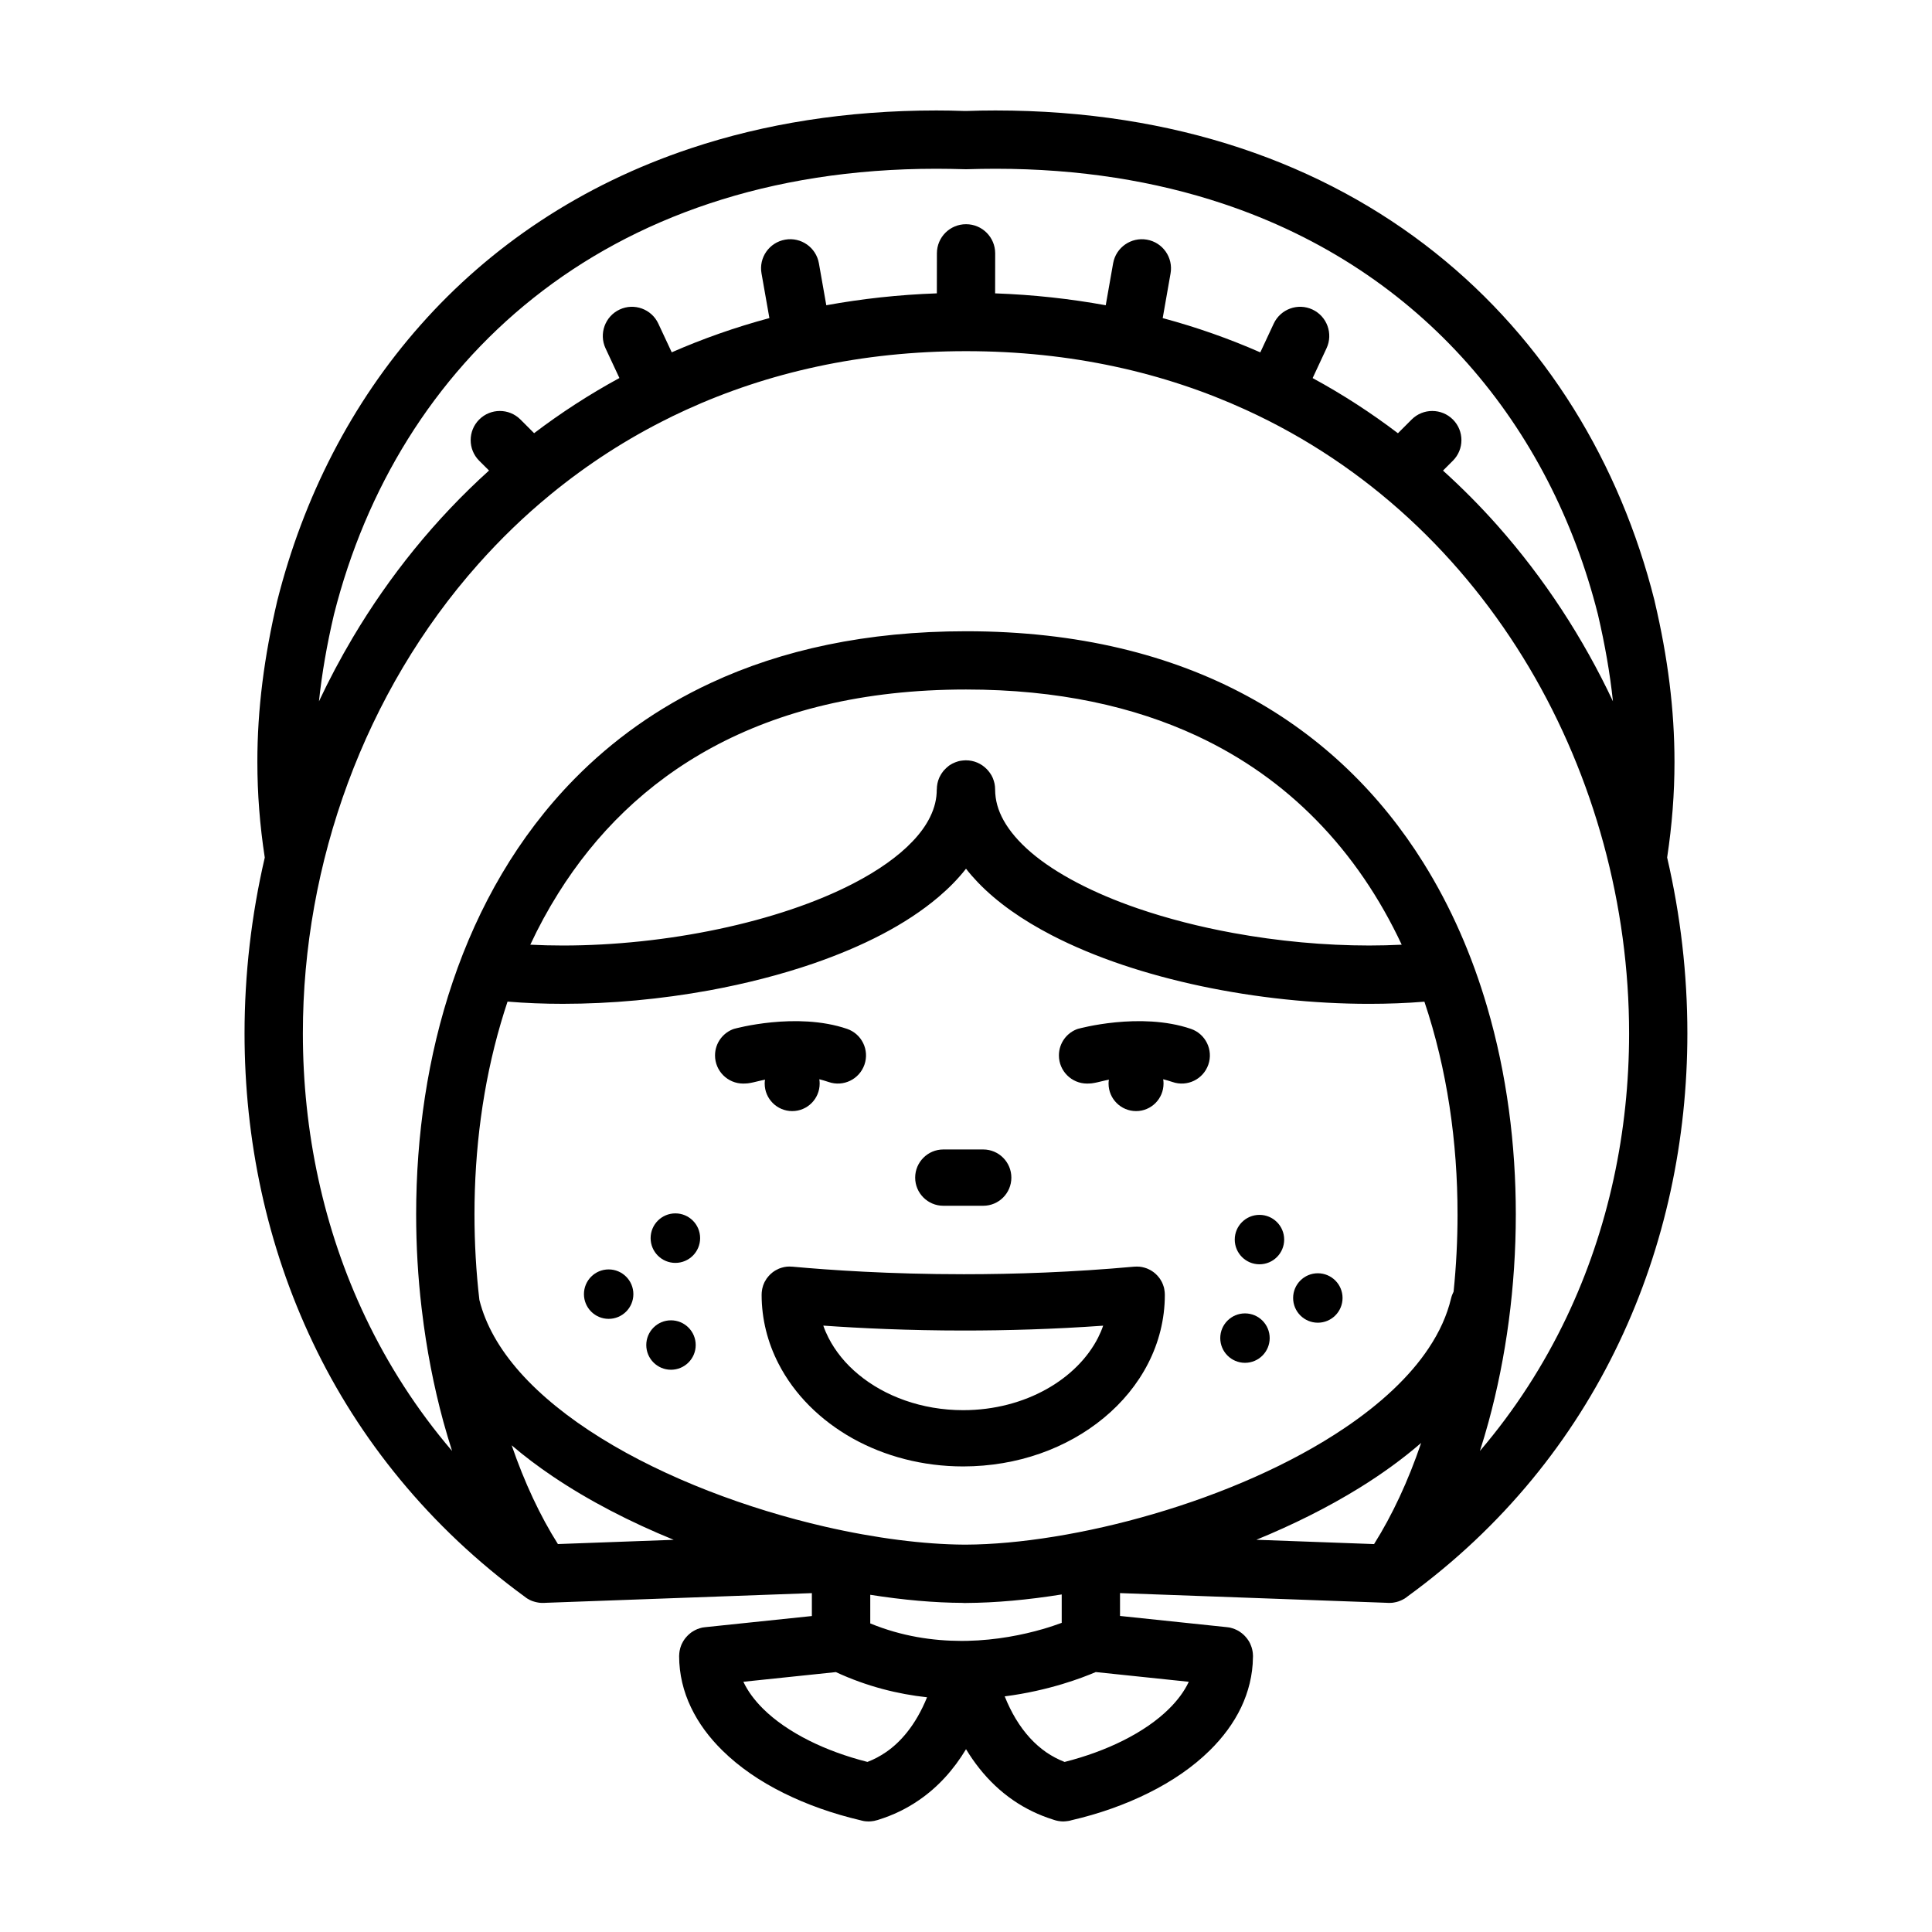
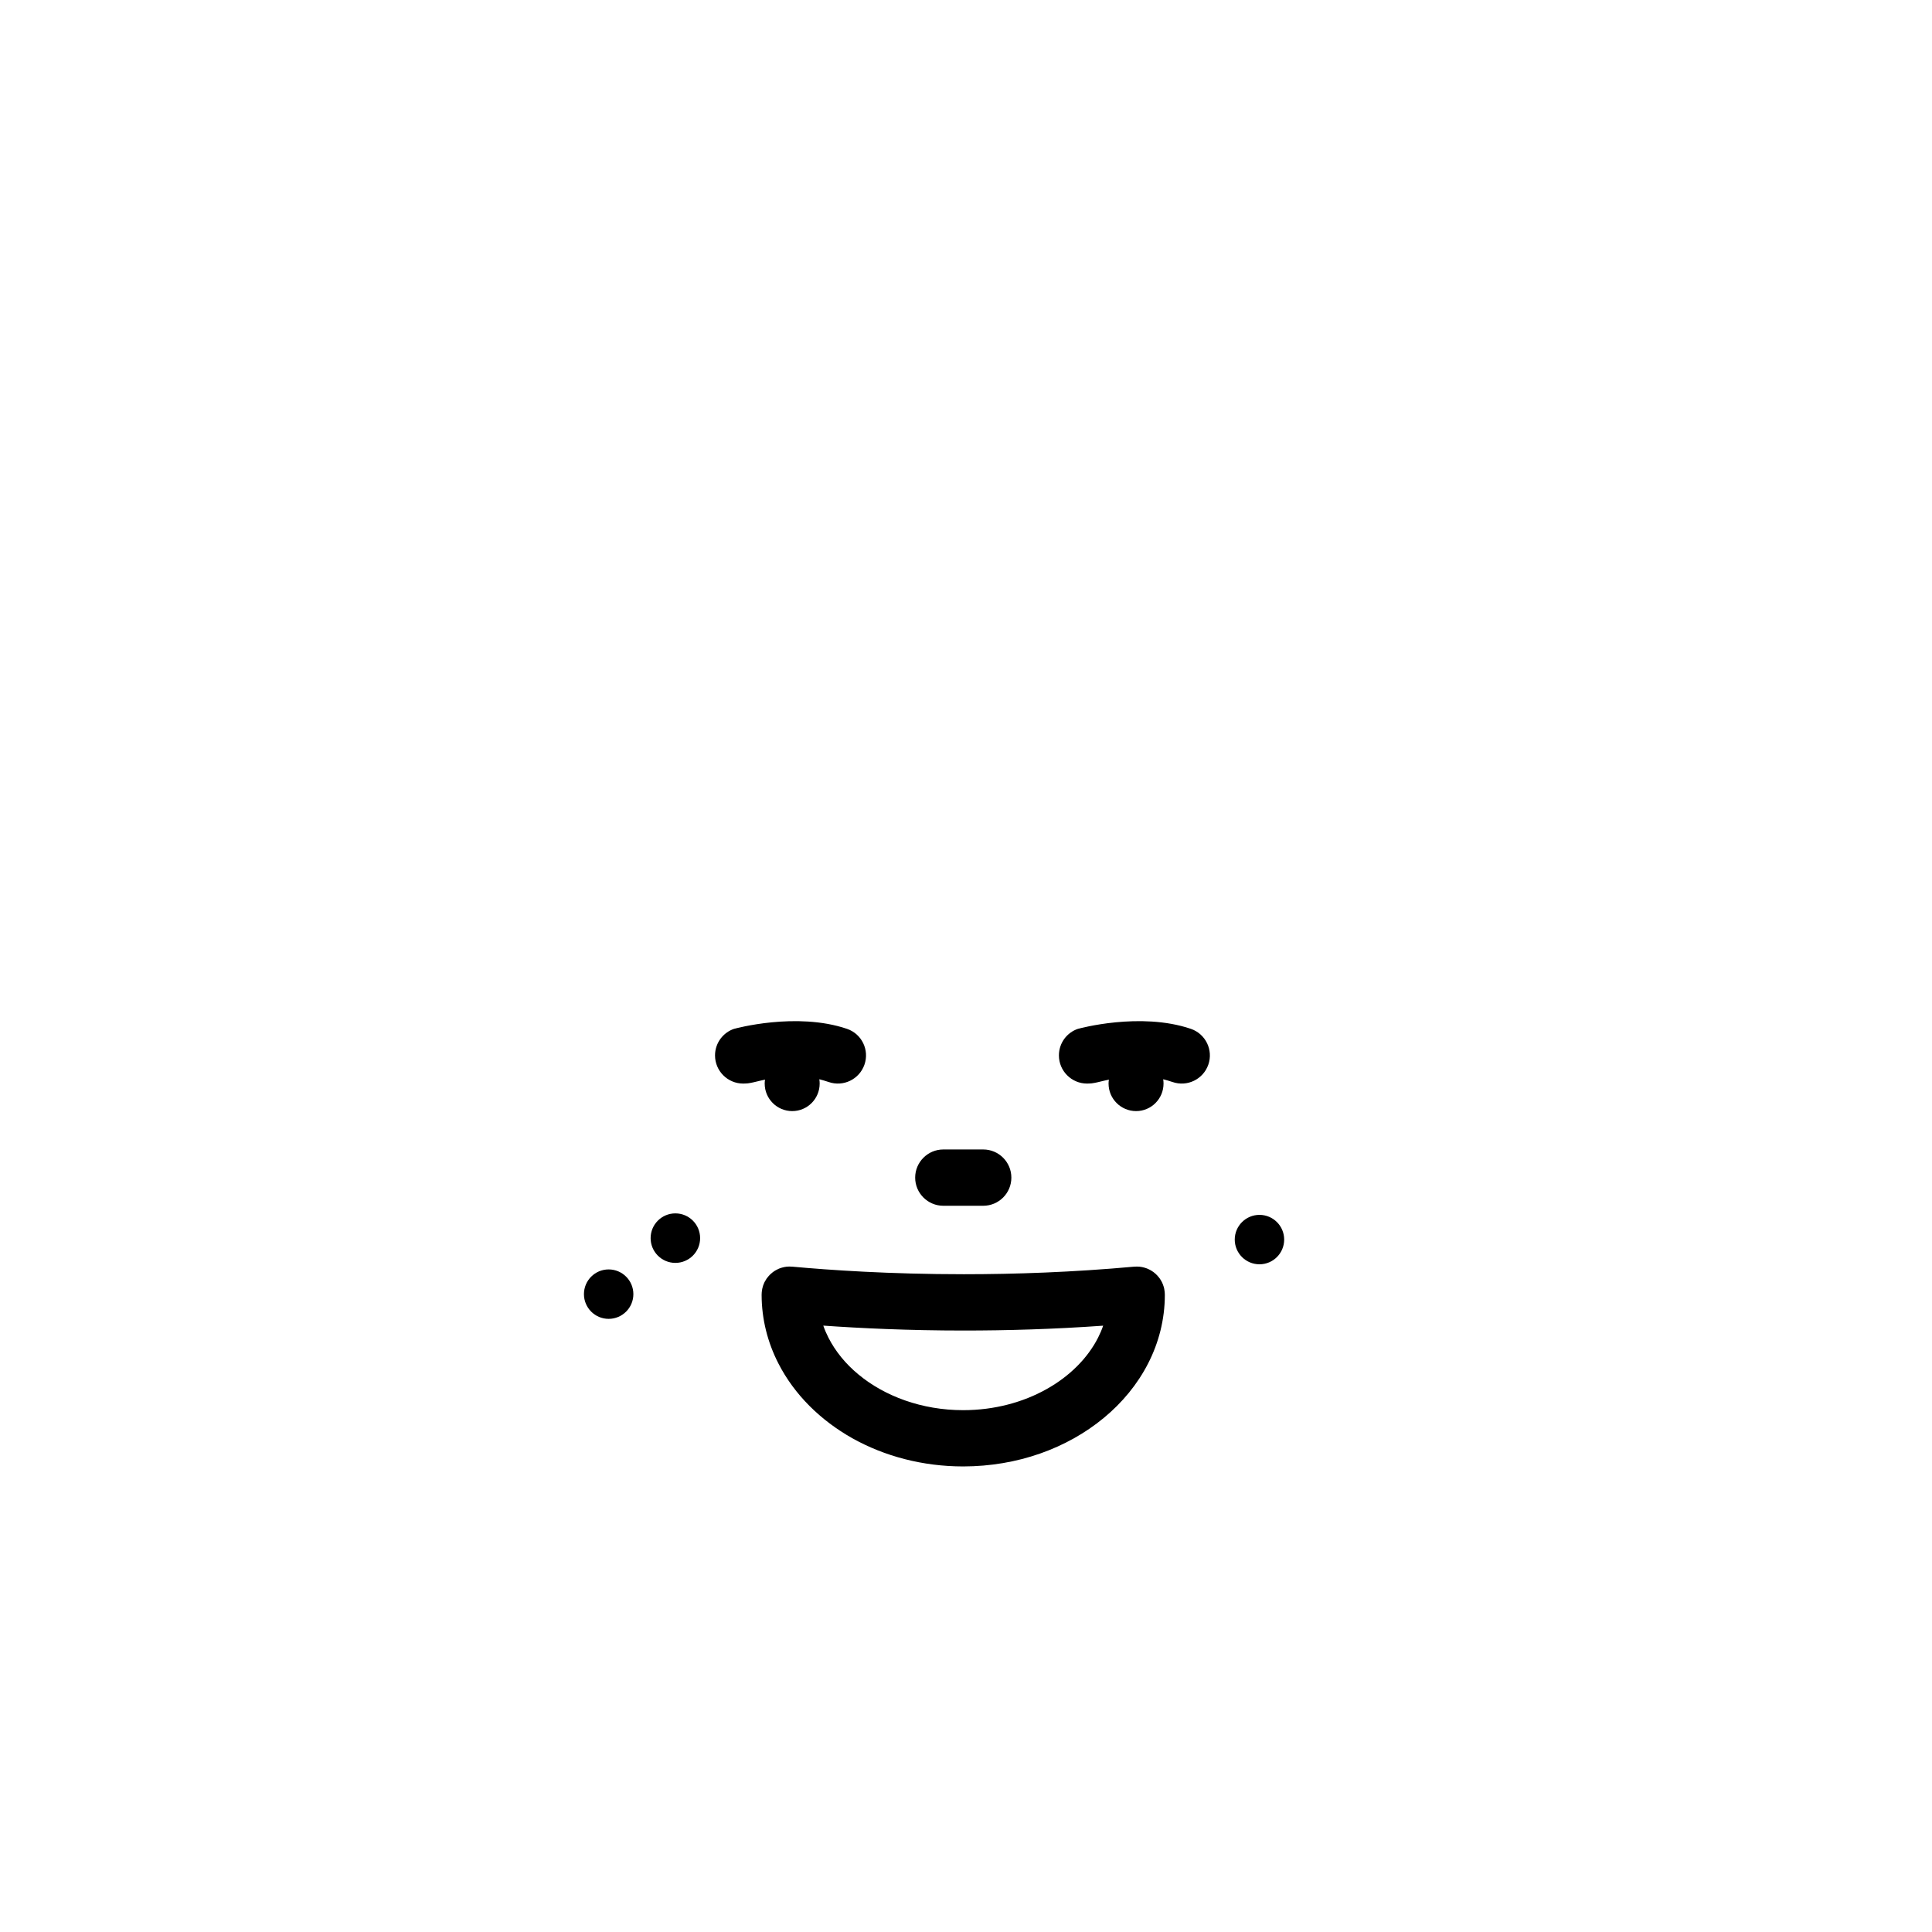
<svg xmlns="http://www.w3.org/2000/svg" fill="#000000" width="800px" height="800px" version="1.1" viewBox="144 144 512 512">
  <g>
-     <path d="m480.48 498.61c0 3.617-2.93 6.551-6.547 6.551-3.617 0-6.551-2.934-6.551-6.551 0-3.617 2.934-6.547 6.551-6.547 3.617 0 6.547 2.93 6.547 6.547" />
-     <path d="m499.79 487.98c0 3.617-2.934 6.551-6.551 6.551-3.617 0-6.547-2.934-6.547-6.551s2.93-6.551 6.547-6.551c3.617 0 6.551 2.934 6.551 6.551" />
    <path d="m484.32 472.5c0 3.617-2.93 6.551-6.547 6.551-3.617 0-6.551-2.934-6.551-6.551s2.934-6.547 6.551-6.547c3.617 0 6.547 2.93 6.547 6.547" />
    <path d="m459.61 416.66c3.894 1.344 5.965 5.606 4.606 9.488-1.359 3.894-5.606 5.949-9.5 4.59-0.836-0.277-1.668-0.523-2.457-0.727 0.059 0.371 0.09 0.754 0.09 1.145 0 4.031-3.258 7.297-7.273 7.297s-7.297-3.258-7.297-7.297c0-0.359 0.031-0.695 0.09-1.031h-0.016c-0.324 0.059-0.648 0.125-0.957 0.203-0.754 0.188-1.438 0.336-2.144 0.508-0.434 0.09-0.852 0.188-1.449 0.262-0.324 0.016-0.695 0.059-1.219 0.059-4.109 0-7.461-3.336-7.461-7.461 0-3.305 2.144-6.117 5.144-7.078v0.016c-0.008-0.004 16.398-4.559 29.844 0.027z" />
    <path d="m404.56 448.62c4.125 0 7.461 3.352 7.461 7.461 0 4.125-3.336 7.461-7.461 7.461h-10.57c-4.109 0-7.461-3.336-7.461-7.461 0-4.109 3.352-7.461 7.461-7.461z" />
-     <path d="m328.37 500.45c0 3.617-2.934 6.547-6.551 6.547-3.617 0-6.547-2.93-6.547-6.547 0-3.617 2.93-6.551 6.547-6.551 3.617 0 6.551 2.934 6.551 6.551" />
    <path d="m311.85 486.96c0 3.617-2.934 6.551-6.551 6.551-3.617 0-6.547-2.934-6.547-6.551 0-3.617 2.93-6.551 6.547-6.551 3.617 0 6.551 2.934 6.551 6.551" />
    <path d="m329.54 472.12c0 3.621-2.938 6.559-6.559 6.559-3.625 0-6.559-2.938-6.559-6.559 0-3.625 2.934-6.562 6.559-6.562 3.621 0 6.559 2.938 6.559 6.562" />
    <path d="m353.49 479.67h0.203l0.371 0.016c9.629 0.883 25.605 1.996 45.363 1.996 13.516 0 28.812-0.523 45.055-1.996l0.371-0.016h0.215l0.09-0.016h0.094c0.262 0 0.508 0.016 0.742 0.031 0.465 0.047 0.898 0.141 1.328 0.262 0.215 0.059 0.434 0.141 0.648 0.215 0.188 0.074 0.387 0.156 0.57 0.262 0.23 0.125 0.48 0.23 0.695 0.387 0.188 0.105 0.336 0.215 0.492 0.336 0.172 0.141 0.359 0.293 0.523 0.434 0.156 0.156 0.324 0.309 0.48 0.48 0.141 0.172 0.293 0.336 0.434 0.523 0.141 0.172 0.277 0.359 0.387 0.555 0.105 0.172 0.215 0.371 0.324 0.555l0.047 0.09c0.09 0.188 0.172 0.371 0.246 0.57 0.09 0.215 0.172 0.449 0.23 0.664 0.074 0.23 0.125 0.465 0.156 0.695 0.047 0.203 0.074 0.418 0.09 0.621l0.031 0.371v0.215l0.016 0.141v0.121c0 6.457-1.605 12.625-4.418 18.121-2.828 5.531-6.863 10.414-11.742 14.445-9.766 8.082-22.898 12.855-37.266 12.871-10.77 0-20.859-2.707-29.344-7.445-8.469-4.762-15.406-11.559-19.652-19.871-2.828-5.516-4.434-11.715-4.434-18.188v-0.062l0.016-0.141v-0.215l0.031-0.371c0.016-0.203 0.047-0.418 0.09-0.621 0.047-0.23 0.09-0.465 0.172-0.695 0.047-0.215 0.125-0.449 0.215-0.664 0.074-0.203 0.172-0.387 0.246-0.57l0.047-0.09c0.105-0.188 0.215-0.387 0.336-0.555 0.09-0.203 0.23-0.387 0.387-0.555 0.125-0.188 0.277-0.359 0.434-0.523 0.141-0.172 0.309-0.324 0.48-0.48 0.156-0.141 0.336-0.293 0.508-0.434 0.156-0.125 0.324-0.23 0.492-0.336 0.23-0.156 0.465-0.262 0.711-0.387 0.172-0.105 0.371-0.188 0.555-0.262 0.215-0.074 0.434-0.156 0.648-0.215 0.434-0.125 0.867-0.215 1.328-0.262 0.23-0.016 0.492-0.031 0.742-0.031h0.062zm81.5 18.848c0.523-1.031 0.988-2.117 1.359-3.199-13.211 0.941-25.664 1.285-36.93 1.285-14.801 0-27.547-0.621-37.238-1.301 0.371 1.082 0.836 2.16 1.375 3.215 1.824 3.566 4.508 6.906 7.969 9.75 6.879 5.703 16.715 9.441 27.734 9.441 8.266 0 15.887-2.102 22.062-5.562 6.207-3.465 10.934-8.27 13.668-13.629z" />
    <path d="m368.48 416.66c3.91 1.344 5.965 5.606 4.606 9.488-1.359 3.894-5.606 5.949-9.5 4.59-0.82-0.277-1.668-0.523-2.457-0.727 0.059 0.371 0.09 0.754 0.09 1.145 0 4.031-3.246 7.297-7.273 7.297-4.016 0-7.297-3.258-7.297-7.297 0-0.359 0.031-0.695 0.09-1.031h-0.016c-0.324 0.059-0.637 0.125-0.957 0.203-0.754 0.188-1.422 0.336-2.144 0.508-0.434 0.09-0.852 0.188-1.438 0.262-0.336 0.016-0.711 0.059-1.234 0.059-4.109 0-7.461-3.336-7.461-7.461 0-3.305 2.16-6.117 5.144-7.078v0.016c-0.004-0.004 16.406-4.559 29.848 0.027z" />
-     <path d="m520.62 526.39c-4.941 4.277-10.43 8.238-16.281 11.863-8.484 5.254-17.77 9.859-27.391 13.801l31.195 1.145c4.797-7.625 9.047-16.707 12.477-26.809zm-68.492-298.09c9.023 2.422 17.645 5.473 25.867 9.082l3.551-7.617c1.809-3.863 6.398-5.547 10.273-3.738 3.863 1.809 5.531 6.414 3.723 10.273l-3.68 7.894c7.969 4.328 15.512 9.227 22.605 14.617l3.648-3.648c3.012-3.012 7.91-2.996 10.922 0.016 3.012 3.012 3.012 7.91-0.016 10.922l-2.609 2.609c5.082 4.59 9.906 9.457 14.414 14.539 12.438 14.031 22.695 29.773 30.621 46.598-0.785-7.418-2.117-15.004-3.969-22.957-0.016-0.047-0.016-0.074-0.031-0.125-6.301-24.938-17.922-47.695-34.516-66.438-16.641-18.758-38.285-33.527-64.957-42.395-17.801-5.918-37.836-9.211-60.148-9.211-2.504 0-5.039 0.047-7.586 0.125h-0.246-0.016-0.246c-2.562-0.074-5.082-0.125-7.586-0.125-22.309 0-42.367 3.289-60.148 9.211-17.785 5.918-33.328 14.445-46.648 25.043-26.59 21.137-44.406 50.523-52.824 83.789-0.016 0.047-0.016 0.074-0.031 0.125-1.867 7.969-3.184 15.543-3.969 22.973-0.016 0-0.016 0 0 0.016v-0.016c2.707-5.762 5.703-11.387 8.949-16.871 9.703-16.348 21.801-31.367 36.125-44.297l-2.609-2.594c-3.012-3.012-3.012-7.91 0-10.922 3.012-3.012 7.894-3.027 10.922-0.016l3.633 3.633c7.078-5.375 14.617-10.273 22.605-14.617l-3.68-7.879c-1.793-3.863-0.125-8.469 3.738-10.273 3.863-1.809 8.469-0.125 10.258 3.738l3.551 7.602c8.223-3.602 16.859-6.644 25.879-9.07l-2.086-11.836c-0.754-4.203 2.055-8.203 6.258-8.949 4.203-0.742 8.203 2.055 8.949 6.258l1.961 11.125c9.41-1.715 19.176-2.797 29.297-3.152l0.016-10.617c0-4.262 3.461-7.723 7.738-7.707 4.262 0 7.707 3.461 7.707 7.723l-0.016 10.602c10.121 0.359 19.902 1.438 29.312 3.152l1.961-11.125c0.742-4.203 4.762-6.996 8.961-6.258 4.203 0.742 6.996 4.742 6.258 8.949zm-52.145 117.19c2.133 0 4.066 0.867 5.457 2.273 0.262 0.262 0.508 0.539 0.727 0.836 0.23 0.293 0.434 0.621 0.621 0.941 0.105 0.215 0.215 0.449 0.324 0.664 0.188 0.465 0.336 0.957 0.449 1.449 0.105 0.508 0.156 1.02 0.156 1.562v0.074c0.031 2.797 0.742 5.406 2.273 8.156 1.547 2.766 3.953 5.637 7.246 8.453 6.551 5.606 16.531 10.816 28.258 14.832 7.836 2.691 16.426 4.898 25.32 6.519 11.863 2.176 24.242 3.32 36.031 3.32 2.922 0 5.793-0.074 8.621-0.215-5.75-12.27-13.27-23.504-22.742-33.125-8.762-8.918-19.219-16.484-31.645-22.262-16.566-7.691-36.676-12.238-61.062-12.238h-0.031c-27.422 0-49.457 5.75-67.117 15.281-17.645 9.547-31.023 22.914-40.93 38.734-2.734 4.359-5.203 8.898-7.402 13.613 2.828 0.141 5.719 0.215 8.637 0.215 13.531 0 27.855-1.516 41.266-4.359 13.41-2.828 25.91-6.996 35.734-12.098 6.551-3.387 11.895-7.184 15.574-11.047 2.117-2.191 3.68-4.402 4.727-6.535 1.203-2.457 1.777-4.805 1.777-7.324h0.016c0-0.539 0.059-1.055 0.156-1.562 0.047-0.246 0.125-0.492 0.188-0.742 0.074-0.246 0.156-0.48 0.262-0.711 0.074-0.172 0.156-0.359 0.262-0.523 0.125-0.262 0.277-0.523 0.449-0.77 0.141-0.215 0.309-0.434 0.465-0.637 0.172-0.203 0.359-0.387 0.539-0.555 0.031-0.047 0.074-0.074 0.125-0.125 0.031-0.047 0.059-0.074 0.105-0.105 0.09-0.09 0.188-0.172 0.277-0.23 0.172-0.172 0.371-0.309 0.555-0.449 0.465-0.309 0.957-0.57 1.48-0.77 0.172-0.074 0.359-0.141 0.539-0.188 0.277-0.09 0.555-0.172 0.836-0.215 0.215-0.047 0.449-0.074 0.68-0.09 0.273-0.035 0.535-0.051 0.797-0.051zm-0.773 223.29c-7.57-0.031-15.887-0.77-24.582-2.144v7.586c8.344 3.43 16.582 4.621 24.148 4.637h0.539 0.125c0.047 0 0.105 0 0.156-0.016 0.23 0.016 0.449 0 0.68 0h0.047 0.031c7.789-0.172 14.742-1.605 19.93-3.102 1.98-0.57 3.691-1.16 5.082-1.668v-7.527c-8.961 1.438-17.523 2.211-25.293 2.258h-0.621-0.105c-0.043-0.008-0.09-0.008-0.137-0.023zm-135.41-40.266c-0.801-2.535-1.578-5.113-2.301-7.738-2.551-9.383-4.481-19.266-5.688-29.461-0.047-0.23-0.059-0.48-0.09-0.711-0.957-8.125-1.438-16.426-1.438-24.812 0-20.688 2.984-41.828 9.719-61.676 6.723-19.855 17.227-38.441 32.258-53.723 10.012-10.184 22.031-18.867 36.137-25.418 18.816-8.762 41.281-13.688 67.582-13.688h0.031 0.105c29.543 0 54.246 6.273 74.348 17.133 20.148 10.879 35.555 26.312 46.691 44.129 7.43 11.879 13.008 24.812 16.934 38.223 5.254 17.891 7.617 36.633 7.617 55.02 0 19.16-2.562 37.934-7.215 54.992-0.711 2.625-1.48 5.203-2.301 7.738 9.344-10.938 16.965-22.852 22.945-35.398 11.199-23.52 16.594-49.316 16.594-75.258 0-33.82-9.195-67.828-26.496-96.984-17.32-29.156-42.656-53.461-75.043-68.262-21.582-9.875-46.352-15.559-74.16-15.559h-0.031c-27.824 0-52.594 5.688-74.195 15.559-1.25 0.57-2.504 1.16-3.738 1.762-0.172 0.09-0.336 0.188-0.508 0.262-0.016 0.016-0.047 0.016-0.059 0.031-11.402 5.594-21.859 12.41-31.383 20.191-0.09 0.09-0.188 0.172-0.293 0.246-6.879 5.637-13.238 11.805-19.098 18.402-30.098 33.852-46.477 79.246-46.461 124.34 0 25.941 5.391 51.746 16.594 75.258 5.973 12.547 13.59 24.461 22.941 35.398zm58.738 23.551c-11.43-4.664-22.391-10.289-32.109-16.844-3.812-2.578-7.445-5.301-10.832-8.203 3.387 9.844 7.543 18.727 12.254 26.172zm-35.488 16.684c-0.047-0.016-0.09-0.016-0.141-0.016-0.047 0-0.09-0.016-0.141-0.016-0.172-0.031-0.324-0.059-0.48-0.09-0.047 0-0.105-0.016-0.156-0.031-0.059-0.016-0.125-0.031-0.188-0.047-0.031 0-0.047-0.016-0.074-0.016-0.125-0.031-0.246-0.059-0.371-0.105-0.059-0.016-0.125-0.047-0.188-0.059-0.074-0.031-0.156-0.047-0.23-0.074-0.074-0.031-0.156-0.059-0.23-0.09-0.141-0.047-0.262-0.105-0.387-0.172-0.125-0.066-0.246-0.125-0.371-0.203-0.016-0.016-0.047-0.031-0.059-0.047v0.016c-0.016-0.016-0.031-0.016-0.047-0.031-0.141-0.059-0.262-0.156-0.387-0.23-0.105-0.074-0.215-0.141-0.309-0.215-0.09-0.059-0.188-0.141-0.277-0.215-25.125-18.34-44.004-41.812-56.113-67.336-12.254-25.738-18.094-53.832-18.094-81.906 0-15.668 1.809-31.316 5.359-46.598v-0.016c-1.316-8.574-1.961-16.934-1.961-25.293-0.016-14.016 1.809-27.953 5.269-42.723 0.016-0.047 0.016-0.074 0.031-0.125 6.863-27.176 19.578-52.27 37.977-73.016 18.367-20.75 42.441-37.109 71.648-46.812 19.449-6.488 41.188-10.008 65.012-10.008 2.504 0 5.023 0.047 7.586 0.141h0.246c2.644-0.098 5.258-0.141 7.852-0.141 23.824 0 45.551 3.523 65.016 9.996 19.469 6.473 36.648 15.887 51.387 27.609 29.492 23.438 49.102 56.008 58.219 92.223 0.047 0.156 0.074 0.324 0.105 0.48 3.43 14.629 5.203 28.461 5.203 42.367 0 8.359-0.648 16.715-1.945 25.293v0.016c3.551 15.281 5.359 30.949 5.359 46.598 0 28.074-5.84 56.164-18.094 81.906-12.176 25.633-30.746 48.883-56.039 67.289-0.016 0.016-0.031 0.031-0.059 0.047-0.09 0.074-0.188 0.156-0.277 0.215-0.09 0.074-0.203 0.156-0.309 0.215-0.125 0.09-0.246 0.172-0.387 0.23-0.09 0.059-0.188 0.105-0.277 0.156-0.156 0.09-0.324 0.172-0.492 0.23-0.047 0.031-0.09 0.047-0.141 0.059-0.031 0.031-0.074 0.047-0.125 0.047-0.105 0.059-0.23 0.105-0.371 0.141-0.359 0.125-0.742 0.215-1.129 0.277-0.074 0.016-0.172 0.031-0.262 0.047-0.09 0.016-0.172 0.031-0.262 0.031-0.074 0-0.156 0.016-0.23 0.016-0.105 0.016-0.23 0.016-0.336 0.016-0.156 0.016-0.324 0-0.492 0l-0.648-0.031-70.422-2.562v6.055l28.305 2.969h0.016c0.262 0.031 0.508 0.059 0.754 0.105 0.23 0.059 0.465 0.125 0.695 0.188 0.215 0.059 0.449 0.156 0.648 0.23 0.215 0.09 0.418 0.188 0.605 0.277 0.23 0.105 0.449 0.246 0.648 0.371 0.188 0.125 0.371 0.246 0.539 0.387 0.016 0.016 0.031 0.016 0.047 0.031 0.188 0.141 0.359 0.293 0.523 0.449 0.059 0.074 0.141 0.141 0.215 0.215 0.059 0.059 0.141 0.141 0.203 0.215 0.293 0.309 0.555 0.648 0.785 1.004 0.074 0.105 0.141 0.23 0.215 0.336 0.059 0.125 0.141 0.246 0.203 0.387 0.016 0.031 0.031 0.059 0.059 0.105 0.074 0.188 0.172 0.371 0.23 0.555 0.074 0.172 0.141 0.336 0.188 0.508 0.059 0.172 0.105 0.336 0.141 0.523 0.074 0.324 0.141 0.664 0.172 0.988 0.031 0.262 0.047 0.508 0.047 0.77v0.016c0 0.141 0 0.277-0.016 0.402-0.047 4.621-1.188 9.113-3.117 13.18-2.012 4.219-4.867 8.02-8.297 11.402-4.481 4.418-9.965 8.172-16.223 11.281-6.168 3.074-13.09 5.547-20.582 7.273-0.031 0.016-0.059 0.016-0.09 0.031s-0.059 0.016-0.09 0.031c-0.156 0.031-0.309 0.059-0.465 0.09-0.125 0.016-0.23 0.047-0.359 0.047-0.125 0.016-0.246 0.031-0.371 0.047-0.223 0.035-0.438 0.047-0.656 0.047-0.203 0-0.418-0.016-0.637-0.031-0.215-0.016-0.434-0.047-0.648-0.09-0.031 0-0.059 0-0.09-0.016-0.262-0.047-0.539-0.105-0.801-0.188-0.172-0.047-0.324-0.09-0.492-0.156-3.797-1.188-7.371-2.906-10.617-5.144-3.371-2.316-6.383-5.176-8.992-8.469-1.266-1.594-2.422-3.273-3.508-5.055-3.289 5.473-7.477 10.09-12.5 13.516-3.246 2.242-6.832 3.969-10.645 5.16-0.156 0.047-0.293 0.09-0.449 0.141h-0.031c-0.246 0.074-0.492 0.141-0.742 0.188-0.246 0.047-0.508 0.074-0.77 0.105-0.215 0.027-0.43 0.039-0.645 0.039-0.215 0-0.449-0.016-0.664-0.031-0.105-0.016-0.215-0.016-0.324-0.031-0.262-0.031-0.508-0.074-0.754-0.141-0.074-0.031-0.172-0.047-0.262-0.059-0.016 0-0.016 0-0.031-0.016-7.477-1.75-14.383-4.203-20.551-7.273-6.258-3.102-11.742-6.863-16.223-11.281-3.445-3.387-6.289-7.184-8.297-11.402-2.012-4.188-3.141-8.82-3.141-13.582v-0.012c0-0.262 0.016-0.508 0.047-0.77 0.016-0.188 0.047-0.387 0.074-0.57 0-0.031 0.016-0.047 0.016-0.074 0.031-0.141 0.047-0.277 0.09-0.402v-0.016c0.047-0.203 0.09-0.387 0.172-0.59 0.074-0.262 0.188-0.523 0.293-0.77 0.016-0.016 0.016-0.016 0.016-0.031 0.09-0.203 0.203-0.402 0.309-0.59 0.016-0.047 0.047-0.09 0.074-0.125 0.059-0.105 0.125-0.215 0.203-0.324 0.09-0.156 0.203-0.293 0.309-0.434 0.125-0.156 0.23-0.293 0.371-0.434 0.074-0.09 0.156-0.172 0.23-0.246 0.074-0.09 0.172-0.172 0.246-0.246 0.105-0.105 0.23-0.203 0.336-0.293 0.105-0.105 0.215-0.188 0.336-0.277 0.203-0.156 0.418-0.293 0.648-0.418l0.016-0.016c0.09-0.059 0.188-0.105 0.277-0.156 0.016-0.016 0.031-0.031 0.047-0.031 0.215-0.125 0.449-0.23 0.68-0.324 0.434-0.172 0.883-0.309 1.359-0.418 0.246-0.047 0.492-0.074 0.754-0.105h0.016l28.258-2.953v-6.07l-70.422 2.562-0.184 0.012-0.418 0.016h-0.016c-0.371 0.016-0.723 0-1.066-0.031zm243.21-102.96c0.016-19.051-2.75-38.441-8.777-56.332-4.777 0.387-9.672 0.57-14.645 0.57-14.676 0-29.977-1.621-44.465-4.68-14.496-3.074-28.184-7.559-39.66-13.504-7.648-3.969-14.367-8.574-19.637-14.078-1.098-1.145-2.117-2.316-3.074-3.551-2.086 2.676-4.527 5.144-7.215 7.43-8.746 7.445-20.258 13.211-33.25 17.703-8.652 2.969-17.973 5.344-27.547 7.109-12.777 2.332-26.031 3.566-38.812 3.566-4.992 0-9.906-0.188-14.676-0.59-0.621 1.883-1.219 3.769-1.777 5.688-4.777 16.281-6.984 33.605-6.984 50.664 0 7.68 0.434 15.297 1.301 22.727 0 0.031 0 0.047 0.016 0.047 1.637 6.535 5.269 12.918 10.707 19.062 5.547 6.258 12.949 12.191 21.508 17.492 17.121 10.645 38.891 18.773 59.359 23.469 13.426 3.09 26.312 4.695 36.832 4.762h0.539c13.875-0.059 31.809-2.871 49.734-8.141 18.168-5.301 36.371-13.148 50.633-22.789 9.531-6.414 17.277-13.629 22.25-21.148 2.871-4.297 4.852-8.688 5.918-13.148 0.156-0.648 0.387-1.25 0.68-1.824v-0.016c0.688-6.727 1.043-13.582 1.043-20.488zm-71.289 124.04c0.016-0.047 0.047-0.09 0.059-0.141l-24.641-2.578c-1.883 0.801-4.914 1.996-8.867 3.184-4.172 1.25-9.344 2.504-15.266 3.258 0.867 2.16 1.84 4.125 2.887 5.883 2.348 3.894 5.066 6.812 8.125 8.934 1.516 1.031 3.117 1.883 4.852 2.562h0.016c5.703-1.449 10.891-3.371 15.371-5.606 5.039-2.504 9.195-5.406 12.27-8.453 2.371-2.332 4.082-4.707 5.195-7.043zm-74.547 13.18c1.996-2.504 3.769-5.562 5.254-9.211-7.707-0.836-15.914-2.856-24.164-6.676l-24.504 2.562c0.016 0.047 0.047 0.09 0.059 0.141 1.113 2.332 2.828 4.711 5.188 7.043 3.074 3.043 7.231 5.949 12.254 8.453 4.492 2.242 9.672 4.156 15.371 5.606 1.75-0.664 3.352-1.531 4.867-2.562 2.059-1.398 3.941-3.176 5.676-5.356z" />
  </g>
</svg>